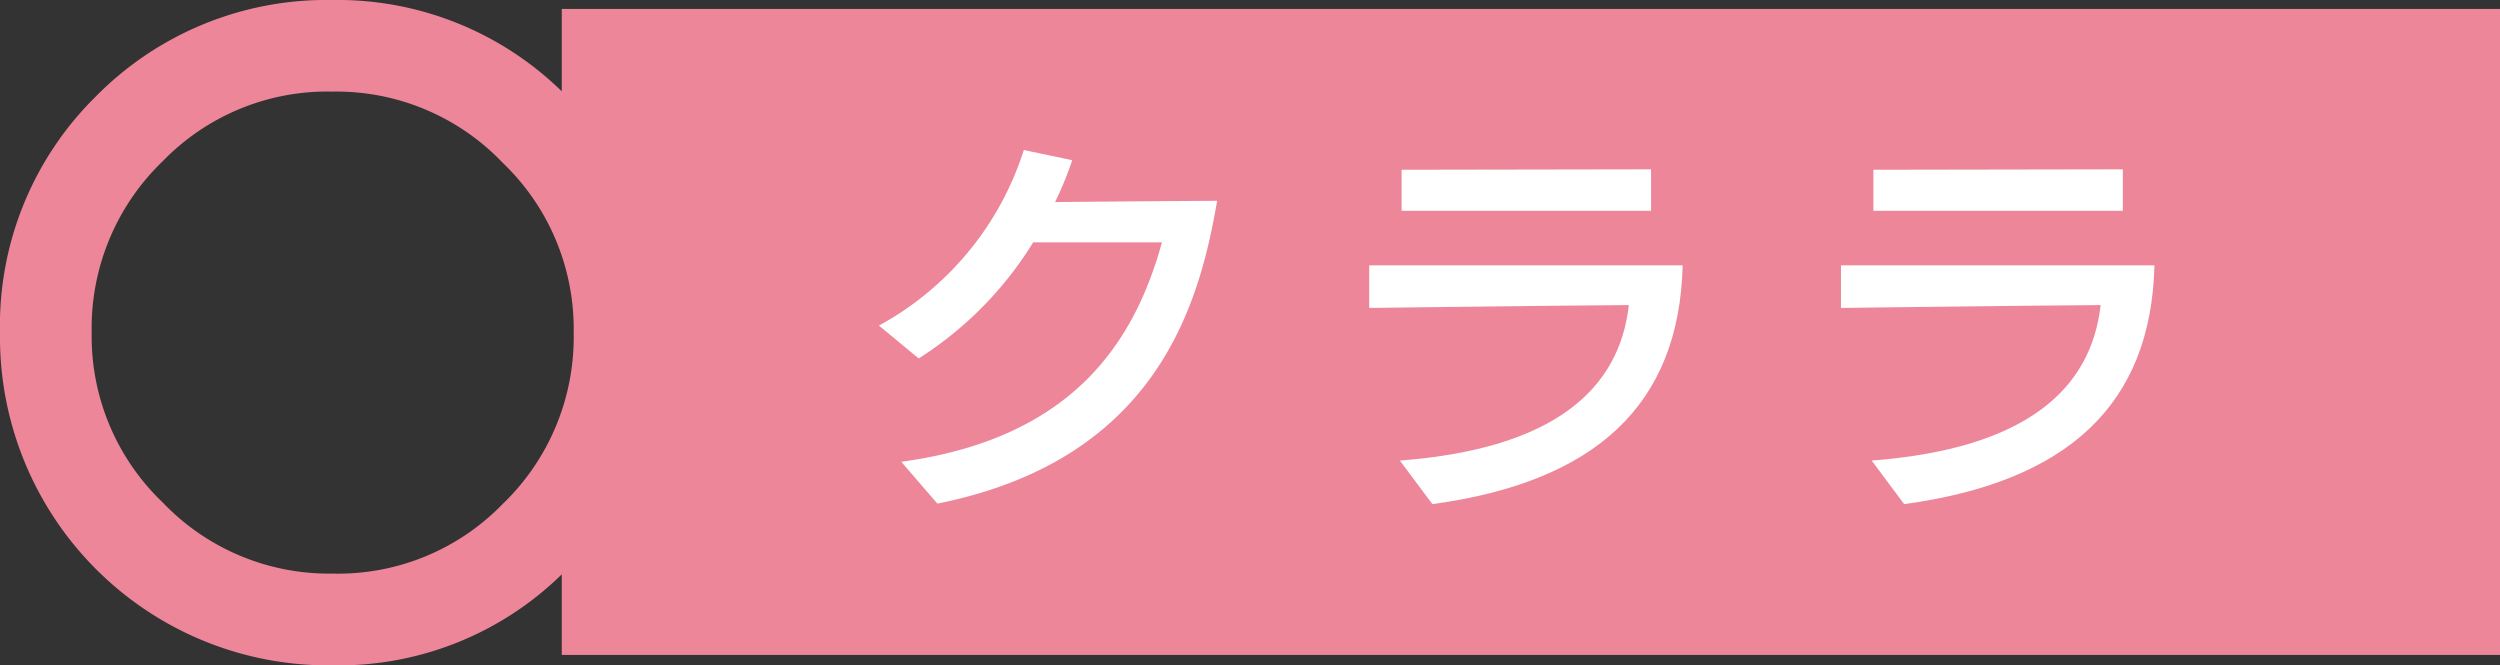
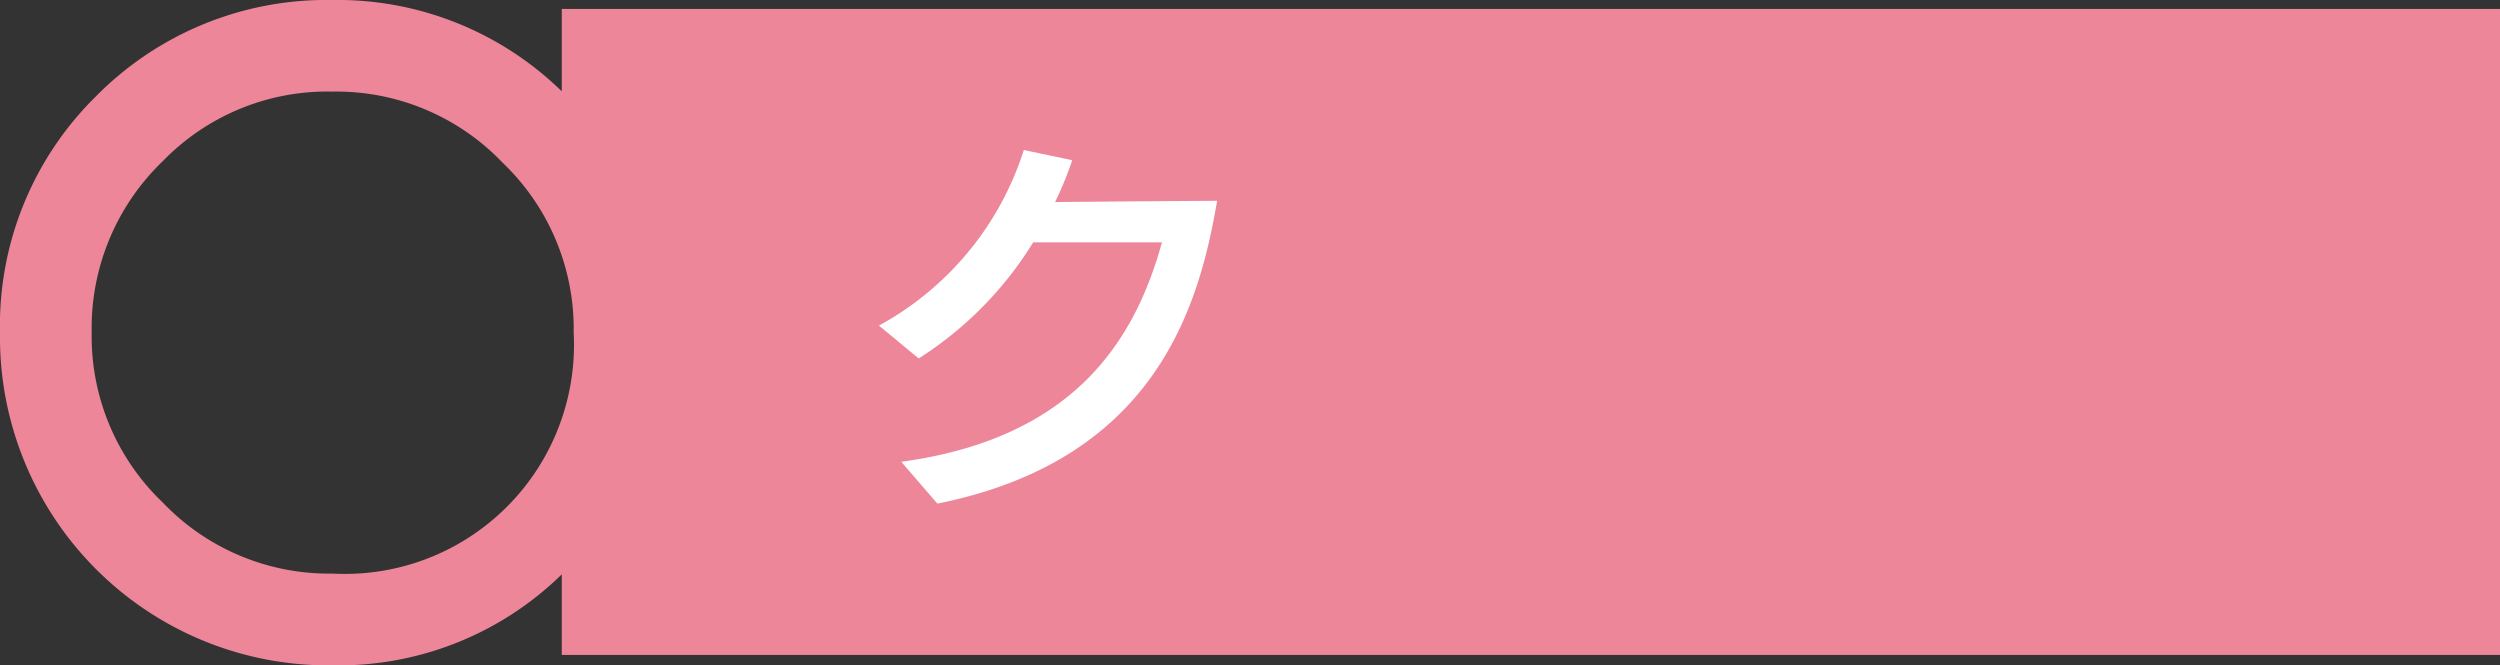
<svg xmlns="http://www.w3.org/2000/svg" width="264" height="70.261" viewBox="0 0 264 70.261">
  <rect x="0" y="0" width="264" height="70.261" fill="#333333" stroke="none" />
  <g id="グループ_8384" data-name="グループ 8384" transform="translate(-447.5 -4552.379)">
-     <path id="パス_30415" data-name="パス 30415" d="M59.323,22.685v8.7A33.871,33.871,0,0,0,35.13,21.74,34.2,34.2,0,0,0,10.073,31.973,33.941,33.941,0,0,0,0,56.87,34.66,34.66,0,0,0,35.13,92a33.676,33.676,0,0,0,24.193-9.609V90.9H264V22.685ZM60.58,56.87a24.422,24.422,0,0,1-7.506,18.1h0A24.194,24.194,0,0,1,35.13,82.311a24.271,24.271,0,0,1-17.944-7.506A24.256,24.256,0,0,1,9.681,56.862a24.422,24.422,0,0,1,7.506-18.1A24.2,24.2,0,0,1,35.13,31.412a24.271,24.271,0,0,1,17.944,7.506A24.256,24.256,0,0,1,60.58,56.862Z" transform="translate(447.5 4530.639)" fill="#ee869a" />
+     <path id="パス_30415" data-name="パス 30415" d="M59.323,22.685v8.7A33.871,33.871,0,0,0,35.13,21.74,34.2,34.2,0,0,0,10.073,31.973,33.941,33.941,0,0,0,0,56.87,34.66,34.66,0,0,0,35.13,92a33.676,33.676,0,0,0,24.193-9.609V90.9H264V22.685ZM60.58,56.87h0A24.194,24.194,0,0,1,35.13,82.311a24.271,24.271,0,0,1-17.944-7.506A24.256,24.256,0,0,1,9.681,56.862a24.422,24.422,0,0,1,7.506-18.1A24.2,24.2,0,0,1,35.13,31.412a24.271,24.271,0,0,1,17.944,7.506A24.256,24.256,0,0,1,60.58,56.862Z" transform="translate(447.5 4530.639)" fill="#ee869a" />
    <g id="グループ_6855" data-name="グループ 6855" transform="translate(540.314 4568.22)">
      <path id="パス_30416" data-name="パス 30416" d="M106.455,72.439C124.6,69.969,131.1,59.79,134.009,49.262h-13.6a38.3,38.3,0,0,1-12.088,12.257l-4.2-3.468a32.222,32.222,0,0,0,15.3-18.541l5.117,1.079a38.7,38.7,0,0,1-1.818,4.421c3.468-.045,15.555-.134,17.115-.134-1.908,11.178-6.5,27.34-29.541,31.975l-3.815-4.421Z" transform="translate(-104.12 -39.51)" fill="#fff" />
-       <path id="パス_30417" data-name="パス 30417" d="M165.445,72.554c16.375-1.257,23.177-7.577,24.175-16.42-7.408.045-26.644.3-27.42.3v-4.5h33.1c-.348,14.726-9.182,22.874-26.43,25.218l-3.423-4.591Zm.178-26.377V41.845l26.341-.045v4.377Z" transform="translate(-110.427 -39.759)" fill="#fff" />
-       <path id="パス_30418" data-name="パス 30418" d="M221.335,72.554c16.375-1.257,23.177-7.577,24.175-16.42-7.408.045-26.644.3-27.42.3v-4.5h33.1c-.348,14.726-9.182,22.874-26.43,25.218l-3.423-4.591Zm.178-26.377V41.845l26.341-.045v4.377Z" transform="translate(-116.496 -39.759)" fill="#fff" />
    </g>
  </g>
</svg>